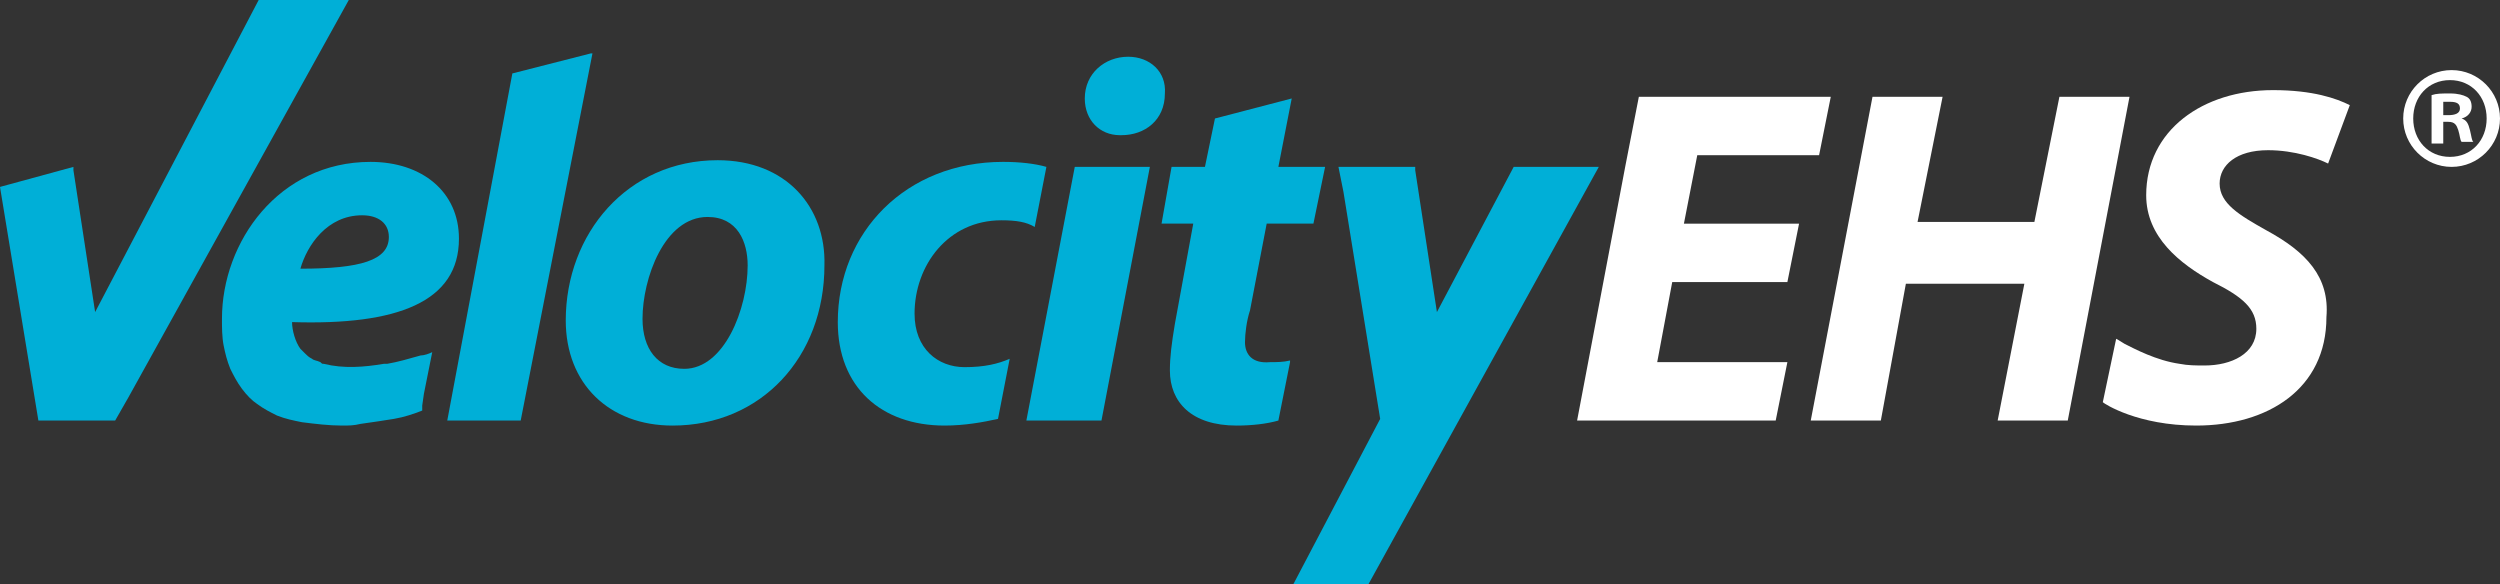
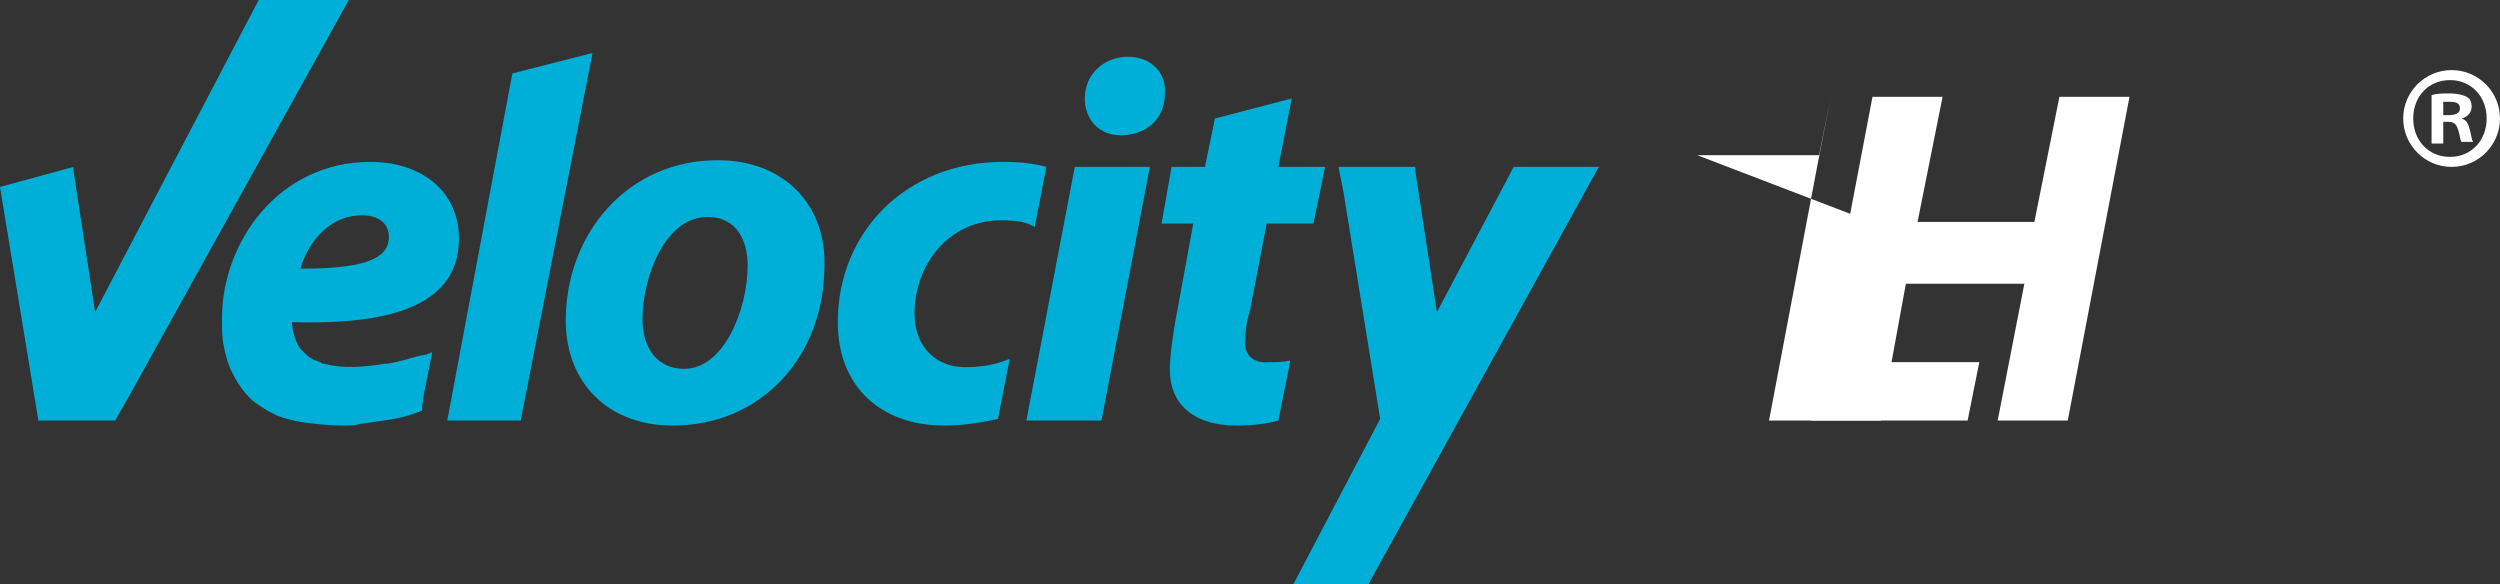
<svg xmlns="http://www.w3.org/2000/svg" xmlns:xlink="http://www.w3.org/1999/xlink" version="1.0" id="Layer_1" x="0" y="0" viewBox="0 0 149.8 35" xml:space="preserve">
  <rect x="0" y="0" width="149.8" height="35" fill="#333333" stroke="none" />
  <style>.st0{fill:#00AFD7}.st1{fill:#fff}</style>
  <path id="fullLogo_25_" class="st0" d="M27.5 14.3c0-2.8-2.2-4.6-5.3-4.6-5.5 0-8.9 4.8-8.9 9.4 0 .5 0 1.1.1 1.6s.2.9.4 1.4c.2.4.4.8.7 1.2.3.4.6.7.9.9.4.3.8.5 1.2.7.5.2 1 .3 1.5.4.8.1 1.6.2 2.4.2.4 0 .7 0 1.1-.1.7-.1 1.4-.2 2-.3.6-.1 1.2-.3 1.7-.5V24.3l.1-.7.5-2.5c-.2.1-.5.2-.7.2-.7.2-1.4.4-2 .5H23c-1.2.2-2.4.3-3.6 0-.1 0-.1 0-.2-.1-.2-.1-.4-.1-.5-.2-.2-.1-.3-.2-.4-.3l-.3-.3c-.3-.4-.5-1.1-.5-1.6 6.3.2 10-1.2 10-5zm-5.8-1.4c1 0 1.6.5 1.6 1.3 0 1.4-1.7 1.9-5.3 1.9.4-1.4 1.6-3.2 3.7-3.2z" />
  <a xlink:href="50.104">
    <path id="fullLogo_24_" class="st0" d="m31.2 25.2 4.3-22h-.1l-4.7 1.2-3.9 20.8z" />
  </a>
  <path id="fullLogo_23_" class="st0" d="M43 9.6c-5.4 0-9.1 4.4-9.1 9.6 0 3.8 2.6 6.3 6.4 6.3 5.3 0 9.1-4.1 9.1-9.6.1-3.5-2.3-6.3-6.4-6.3zm-2 12.5c-1.6 0-2.5-1.2-2.5-3 0-2.4 1.3-6.1 3.9-6.1 1.8 0 2.4 1.5 2.4 2.9 0 2.6-1.4 6.2-3.8 6.2z" />
  <a xlink:href="50.104">
    <path id="fullLogo_22_" class="st0" d="M54.8 18.8c0-2.9 2-5.6 5.2-5.6.9 0 1.5.1 2 .4l.7-3.6c-.7-.2-1.6-.3-2.6-.3-5.8 0-9.9 4.2-9.9 9.6 0 3.9 2.6 6.2 6.4 6.2 1.2 0 2.3-.2 3.2-.4l.7-3.6c-.7.3-1.5.5-2.7.5-1.6 0-3-1.1-3-3.2z" />
  </a>
  <a xlink:href="50.104">
    <path id="fullLogo_21_" class="st0" d="M74.6 20.5c0-.5.1-1.3.3-1.9l1-5.2h2.8l.7-3.4h-2.8l.8-4.1-4.6 1.2-.6 2.9h-2l-.6 3.4h1.9l-1.1 6c-.2 1.2-.3 2-.3 2.8 0 1.9 1.3 3.3 4 3.3.9 0 1.8-.1 2.5-.3l.7-3.5v-.1c-.4.1-.8.1-1.2.1-1.1.1-1.5-.5-1.5-1.2z" />
  </a>
  <a xlink:href="50.104">
    <path id="fullLogo_20_" class="st0" d="M66 25.2 68.9 10h-4.5l-2.9 15.2z" />
  </a>
  <a xlink:href="50.104">
    <path id="fullLogo_19_" class="st0" d="M67.6 3.4c-1.4 0-2.6 1-2.6 2.5 0 1.3.9 2.2 2.1 2.2h.1c1.4 0 2.6-.9 2.6-2.5.1-1.3-.9-2.2-2.2-2.2z" />
  </a>
  <a xlink:href="50.104">
    <path id="fullLogo_18_" class="st0" d="m6.9 25.2.8-1.4L20.9 0h-5.4L5.7 18.7l-1.3-8.5V10L0 11.2l2.3 14z" />
  </a>
  <a xlink:href="50.104">
    <path id="fullLogo_17_" class="st0" d="M95.8 10h-5.1l-4.6 8.7-1.3-8.5V10h-4.6l.3 1.5 2.2 13.6-5.2 9.9H82l13.8-25z" />
  </a>
  <a xlink:href="48.036">
    <path id="fullLogo_16_" class="st1" d="m123.4 5.8-1.5 7.5h-7l1.5-7.5h-4.2l-3.7 19.4h4.2l1.5-8.2h7.1l-1.6 8.2h4.2l3.7-19.4z" />
  </a>
  <a xlink:href="48.036">
-     <path id="fullLogo_15_" class="st1" d="M101.7 9.3h7.3l.7-3.5H98.2l-.8 4.1-2.9 15.3h11.9l.7-3.5h-7.8l.9-4.8h6.9l.7-3.5h-6.9z" />
+     <path id="fullLogo_15_" class="st1" d="M101.7 9.3h7.3l.7-3.5l-.8 4.1-2.9 15.3h11.9l.7-3.5h-7.8l.9-4.8h6.9l.7-3.5h-6.9z" />
  </a>
  <a xlink:href="48.036">
-     <path id="fullLogo_14_" class="st1" d="M135.8 13.8c-1.6-.9-2.8-1.6-2.8-2.8 0-1.1 1-2 2.9-2 1.6 0 3 .5 3.6.8l1.3-3.5c-.8-.4-2.2-.9-4.6-.9-4.2 0-7.6 2.4-7.6 6.3 0 2.5 2 4.1 4 5.2 1.8.9 2.6 1.6 2.6 2.8 0 1.5-1.5 2.2-3.1 2.2-.5 0-1 0-1.5-.1-1.4-.2-2.7-.9-3.3-1.2-.3-.2-.5-.3-.5-.3l-.8 3.8c.1.1 2.1 1.4 5.6 1.4 4.3 0 7.8-2.2 7.8-6.5.2-2.4-1.2-3.9-3.6-5.2z" />
-   </a>
+     </a>
  <path id="fullLogo_13_" class="st1" d="M149.8 7.1c0 1.6-1.3 2.9-2.9 2.9-1.6 0-2.9-1.3-2.9-2.9 0-1.6 1.3-2.9 2.9-2.9 1.6 0 2.9 1.3 2.9 2.9zm-5.2 0c0 1.3.9 2.3 2.2 2.3 1.3 0 2.2-1 2.2-2.3 0-1.3-.9-2.3-2.2-2.3s-2.2 1-2.2 2.3zm1.8 1.5h-.7V5.7c.3-.1.6-.1 1.1-.1.5 0 .8.1 1 .2.2.1.3.3.3.6s-.2.6-.6.7c.3.1.4.3.5.7.1.4.1.6.2.7h-.7c-.1-.1-.1-.4-.2-.7-.1-.3-.2-.5-.6-.5h-.3v1.3zm0-1.7h.3c.4 0 .7-.1.7-.4 0-.3-.2-.4-.6-.4h-.4v.8z" />
</svg>